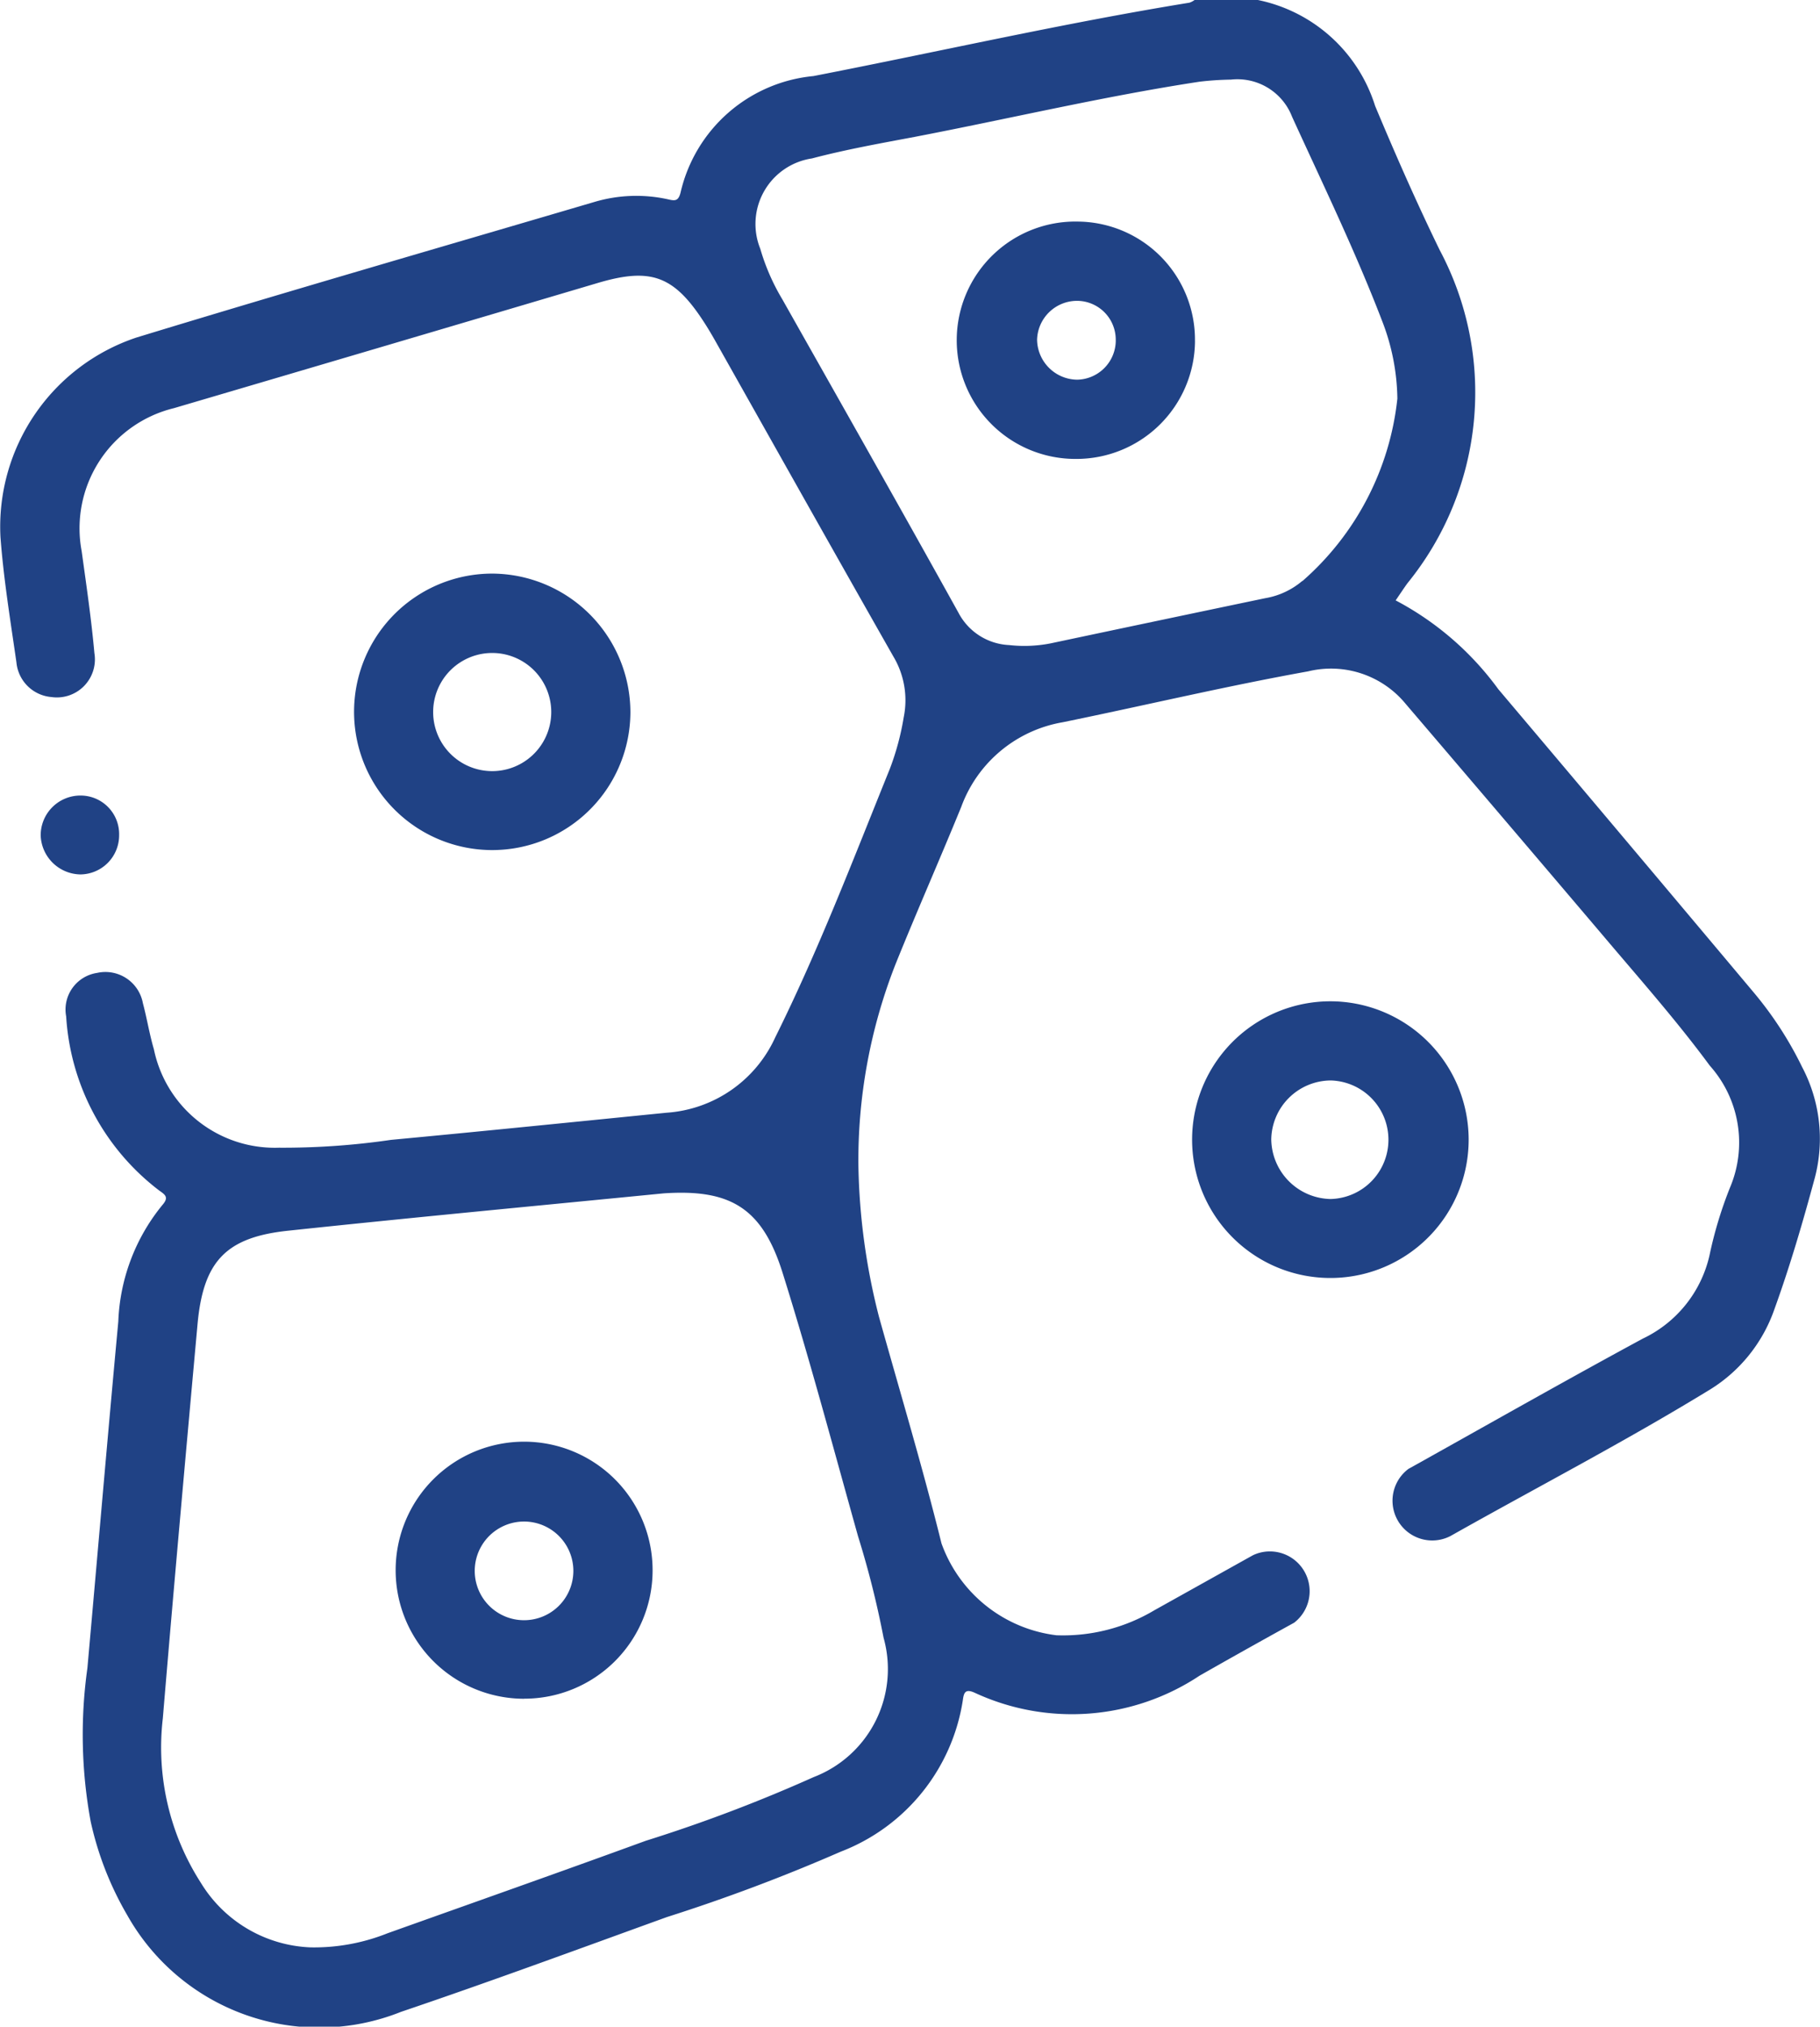
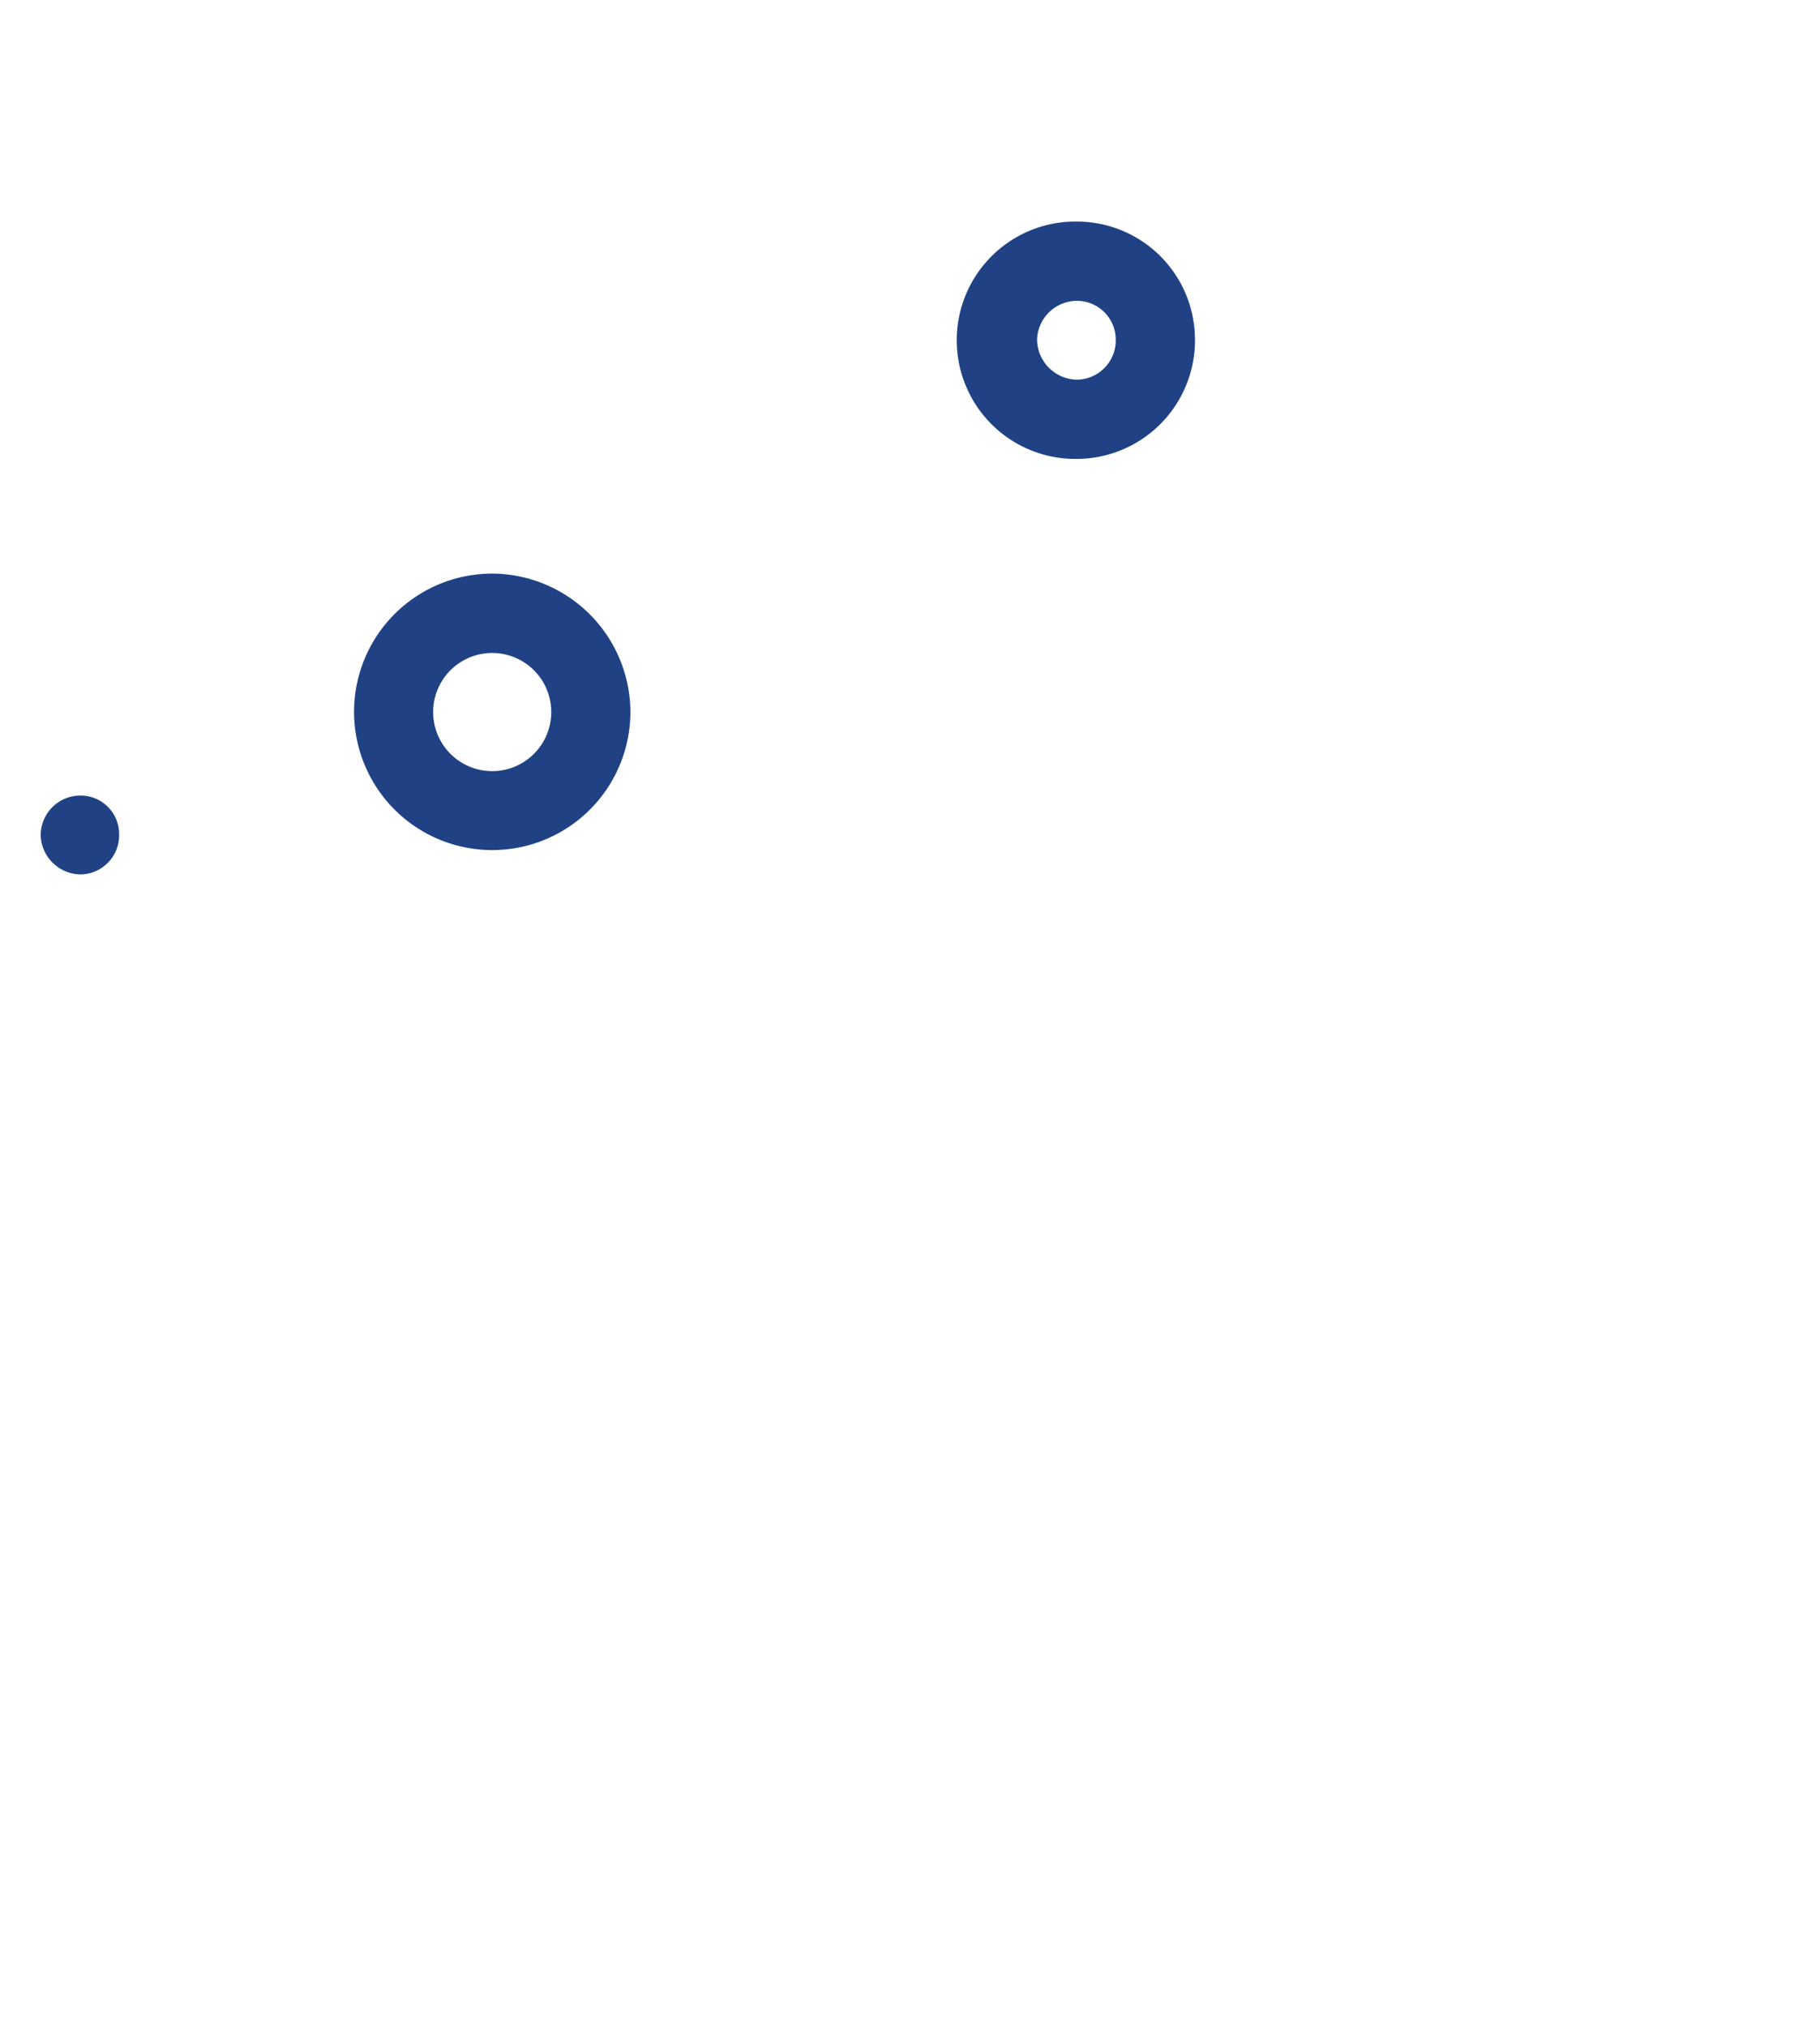
<svg xmlns="http://www.w3.org/2000/svg" id="células" width="50.858" height="56.605" viewBox="0 0 50.858 56.605">
  <defs>
    <clipPath id="clip-path">
      <rect id="Rectangle_932" data-name="Rectangle 932" width="50.858" height="56.605" fill="#204285" />
    </clipPath>
  </defs>
  <g id="Group_1752" data-name="Group 1752" clip-path="url(#clip-path)">
    <path id="Path_84376" data-name="Path 84376" d="M74.7,112.334a3.861,3.861,0,1,1-3.854-3.867,3.88,3.88,0,0,1,3.854,3.867m-2.212,0a1.649,1.649,0,1,0-3.3,0,1.65,1.65,0,1,0,3.3,0" transform="translate(-57.084 -92.446)" fill="#204285" />
    <path id="Path_84377" data-name="Path 84377" d="M9.886,151.542a1.092,1.092,0,0,1-1.081,1.1,1.129,1.129,0,0,1-1.111-1.084,1.11,1.11,0,0,1,1.123-1.119,1.077,1.077,0,0,1,1.069,1.1" transform="translate(-6.557 -128.219)" fill="#204285" />
-     <path id="Path_84378" data-name="Path 84378" d="M233.26,193.2a3.864,3.864,0,1,1-3.879-3.84,3.867,3.867,0,0,1,3.879,3.84m-3.853-1.629a1.673,1.673,0,0,0-1.663,1.647,1.69,1.69,0,0,0,1.655,1.664,1.656,1.656,0,0,0,.008-3.311" transform="translate(-192.22 -161.393)" fill="#204285" />
-     <path id="Path_84379" data-name="Path 84379" d="M78.413,279.8A3.59,3.59,0,1,1,82,276.223a3.584,3.584,0,0,1-3.584,3.575m1.37-3.564a1.378,1.378,0,1,0-2.756-.011,1.378,1.378,0,0,0,2.756.011" transform="translate(-63.764 -232.353)" fill="#204285" />
    <path id="Path_84380" data-name="Path 84380" d="M187.836,45.241a3.314,3.314,0,0,1-3.32,3.291,3.315,3.315,0,1,1,.055-6.629,3.3,3.3,0,0,1,3.264,3.338m-2.214-.014a1.085,1.085,0,0,0-1.051-1.11,1.118,1.118,0,0,0-1.147,1.084,1.134,1.134,0,0,0,1.121,1.118,1.1,1.1,0,0,0,1.078-1.092" transform="translate(-154.443 -35.714)" fill="#204285" />
-     <path id="Path_84381" data-name="Path 84381" d="M50.371,29.829a10.136,10.136,0,0,0-1.38-2.127q-3.554-4.232-7.122-8.452A8.389,8.389,0,0,0,39,16.769c.126-.182.225-.335.332-.482a8.447,8.447,0,0,0,.9-9.3c-.645-1.324-1.238-2.672-1.806-4.029A4.344,4.344,0,0,0,35.15,0H33.381a.514.514,0,0,1-.143.075c-3.524.573-7.006,1.369-10.509,2.05A4.219,4.219,0,0,0,19.02,5.368c-.066.282-.186.235-.386.192a4.112,4.112,0,0,0-2.022.08c-4.27,1.257-8.546,2.49-12.8,3.788A5.57,5.57,0,0,0,.013,15C.1,16.17.292,17.336.459,18.5a1.072,1.072,0,0,0,.979.969,1.063,1.063,0,0,0,1.2-1.226c-.086-.953-.225-1.9-.356-2.849A3.454,3.454,0,0,1,4.861,11.4q5.929-1.744,11.855-3.5c1.48-.436,2.125-.195,2.969,1.117.1.154.193.312.285.473,1.663,2.95,3.319,5.9,4.994,8.846a2.383,2.383,0,0,1,.289,1.7,7.374,7.374,0,0,1-.387,1.437c-1.021,2.523-1.993,5.068-3.205,7.506a3.605,3.605,0,0,1-3.034,2.1c-2.566.256-5.13.517-7.7.758a20.83,20.83,0,0,1-3.137.219,3.449,3.449,0,0,1-3.49-2.75c-.124-.421-.193-.86-.307-1.286a1.065,1.065,0,0,0-1.281-.846,1.035,1.035,0,0,0-.863,1.216,6.622,6.622,0,0,0,2.6,4.862c.176.123.275.192.086.408a5.46,5.46,0,0,0-1.229,3.248c-.3,3.227-.575,6.456-.864,9.685a13.346,13.346,0,0,0,.093,4.288,9,9,0,0,0,1.021,2.611,6.156,6.156,0,0,0,7.65,2.7c2.49-.843,4.958-1.753,7.432-2.648a50.017,50.017,0,0,0,4.851-1.824,5.418,5.418,0,0,0,3.416-4.23c.028-.214.068-.334.344-.205a6.452,6.452,0,0,0,6.271-.482q1.172-.667,2.351-1.319l.294-.162a1.111,1.111,0,0,0-.681-1.99,1.089,1.089,0,0,0-.474.108l-.146.081h0L32.26,44.974a4.989,4.989,0,0,1-2.738.7,3.916,3.916,0,0,1-3.213-2.566c-.526-2.122-1.157-4.22-1.746-6.326a18.119,18.119,0,0,1-.576-4.22,14.978,14.978,0,0,1,1.043-5.645c.592-1.467,1.232-2.914,1.83-4.378a3.681,3.681,0,0,1,2.831-2.365c2.288-.468,4.561-1.009,6.861-1.422a2.7,2.7,0,0,1,2.731.911Q42.05,22.9,44.8,26.137c1.01,1.195,2.049,2.366,2.979,3.628a3.223,3.223,0,0,1,.566,3.4,11.348,11.348,0,0,0-.575,1.9,3.411,3.411,0,0,1-1.863,2.323c-2.1,1.136-4.181,2.317-6.269,3.483l-.279.155A1.11,1.11,0,0,0,40.536,42.9l.028-.016c.024-.013.046-.027.069-.038l.027-.016c2.357-1.325,4.758-2.574,7.068-3.985a4.285,4.285,0,0,0,1.851-2.264c.439-1.211.8-2.447,1.136-3.69a4.29,4.29,0,0,0-.343-3.062M24.691,45.745a3.232,3.232,0,0,1-1.956,3.891,42.731,42.731,0,0,1-4.69,1.778c-2.4.876-4.809,1.724-7.215,2.583a5.532,5.532,0,0,1-2.156.394,3.761,3.761,0,0,1-3.063-1.806,6.993,6.993,0,0,1-1.061-4.591c.306-3.669.637-7.335.969-11,.16-1.759.786-2.436,2.535-2.62,3.495-.371,7-.7,10.493-1.043,1.855-.124,2.75.4,3.32,2.214.765,2.437,1.421,4.908,2.111,7.367a25.913,25.913,0,0,1,.713,2.834m11.7-29.52a2.154,2.154,0,0,1-1.041.483q-3,.627-5.994,1.261a3.8,3.8,0,0,1-1.157.047,1.684,1.684,0,0,1-1.414-.9c-1.625-2.929-3.278-5.842-4.924-8.757a5.992,5.992,0,0,1-.616-1.412,1.851,1.851,0,0,1,1.445-2.523c.941-.248,1.9-.419,2.861-.6,2.654-.509,5.288-1.134,7.963-1.542a8.311,8.311,0,0,1,.88-.059,1.638,1.638,0,0,1,1.712,1.038c.864,1.891,1.771,3.762,2.515,5.7a6.188,6.188,0,0,1,.427,2.171,7.877,7.877,0,0,1-2.657,5.1" transform="translate(0)" fill="#204285" />
  </g>
</svg>